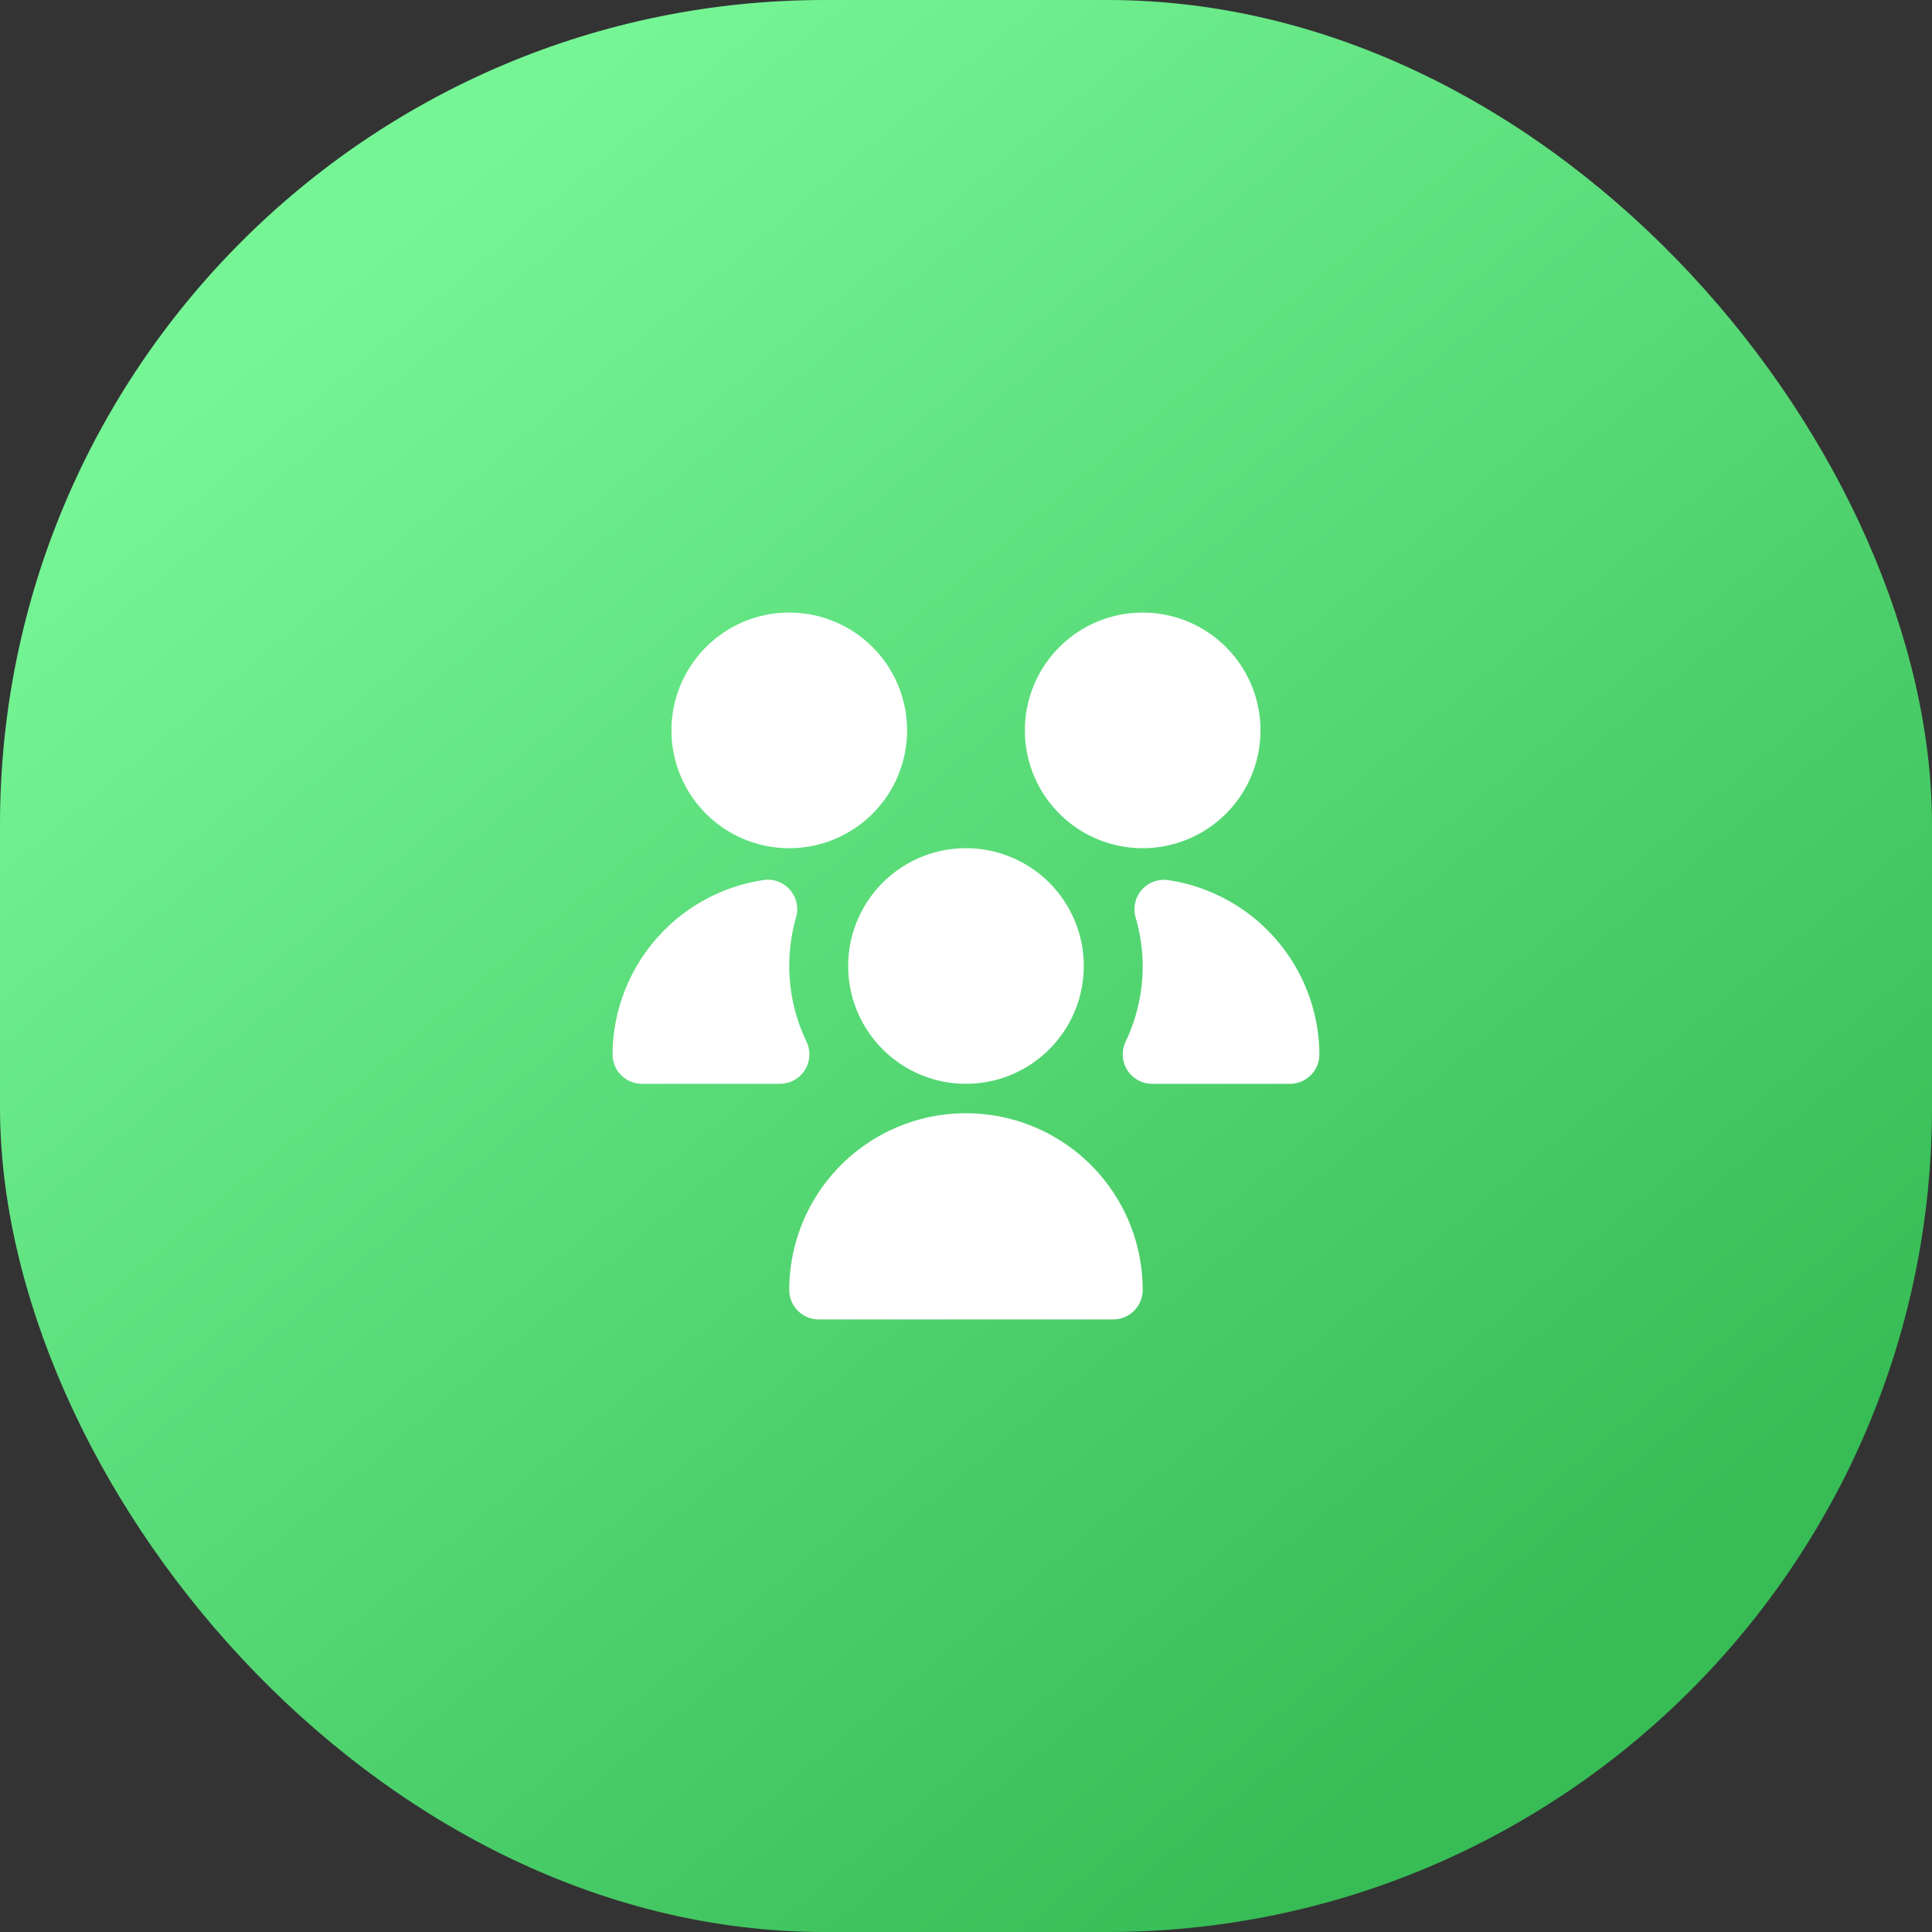
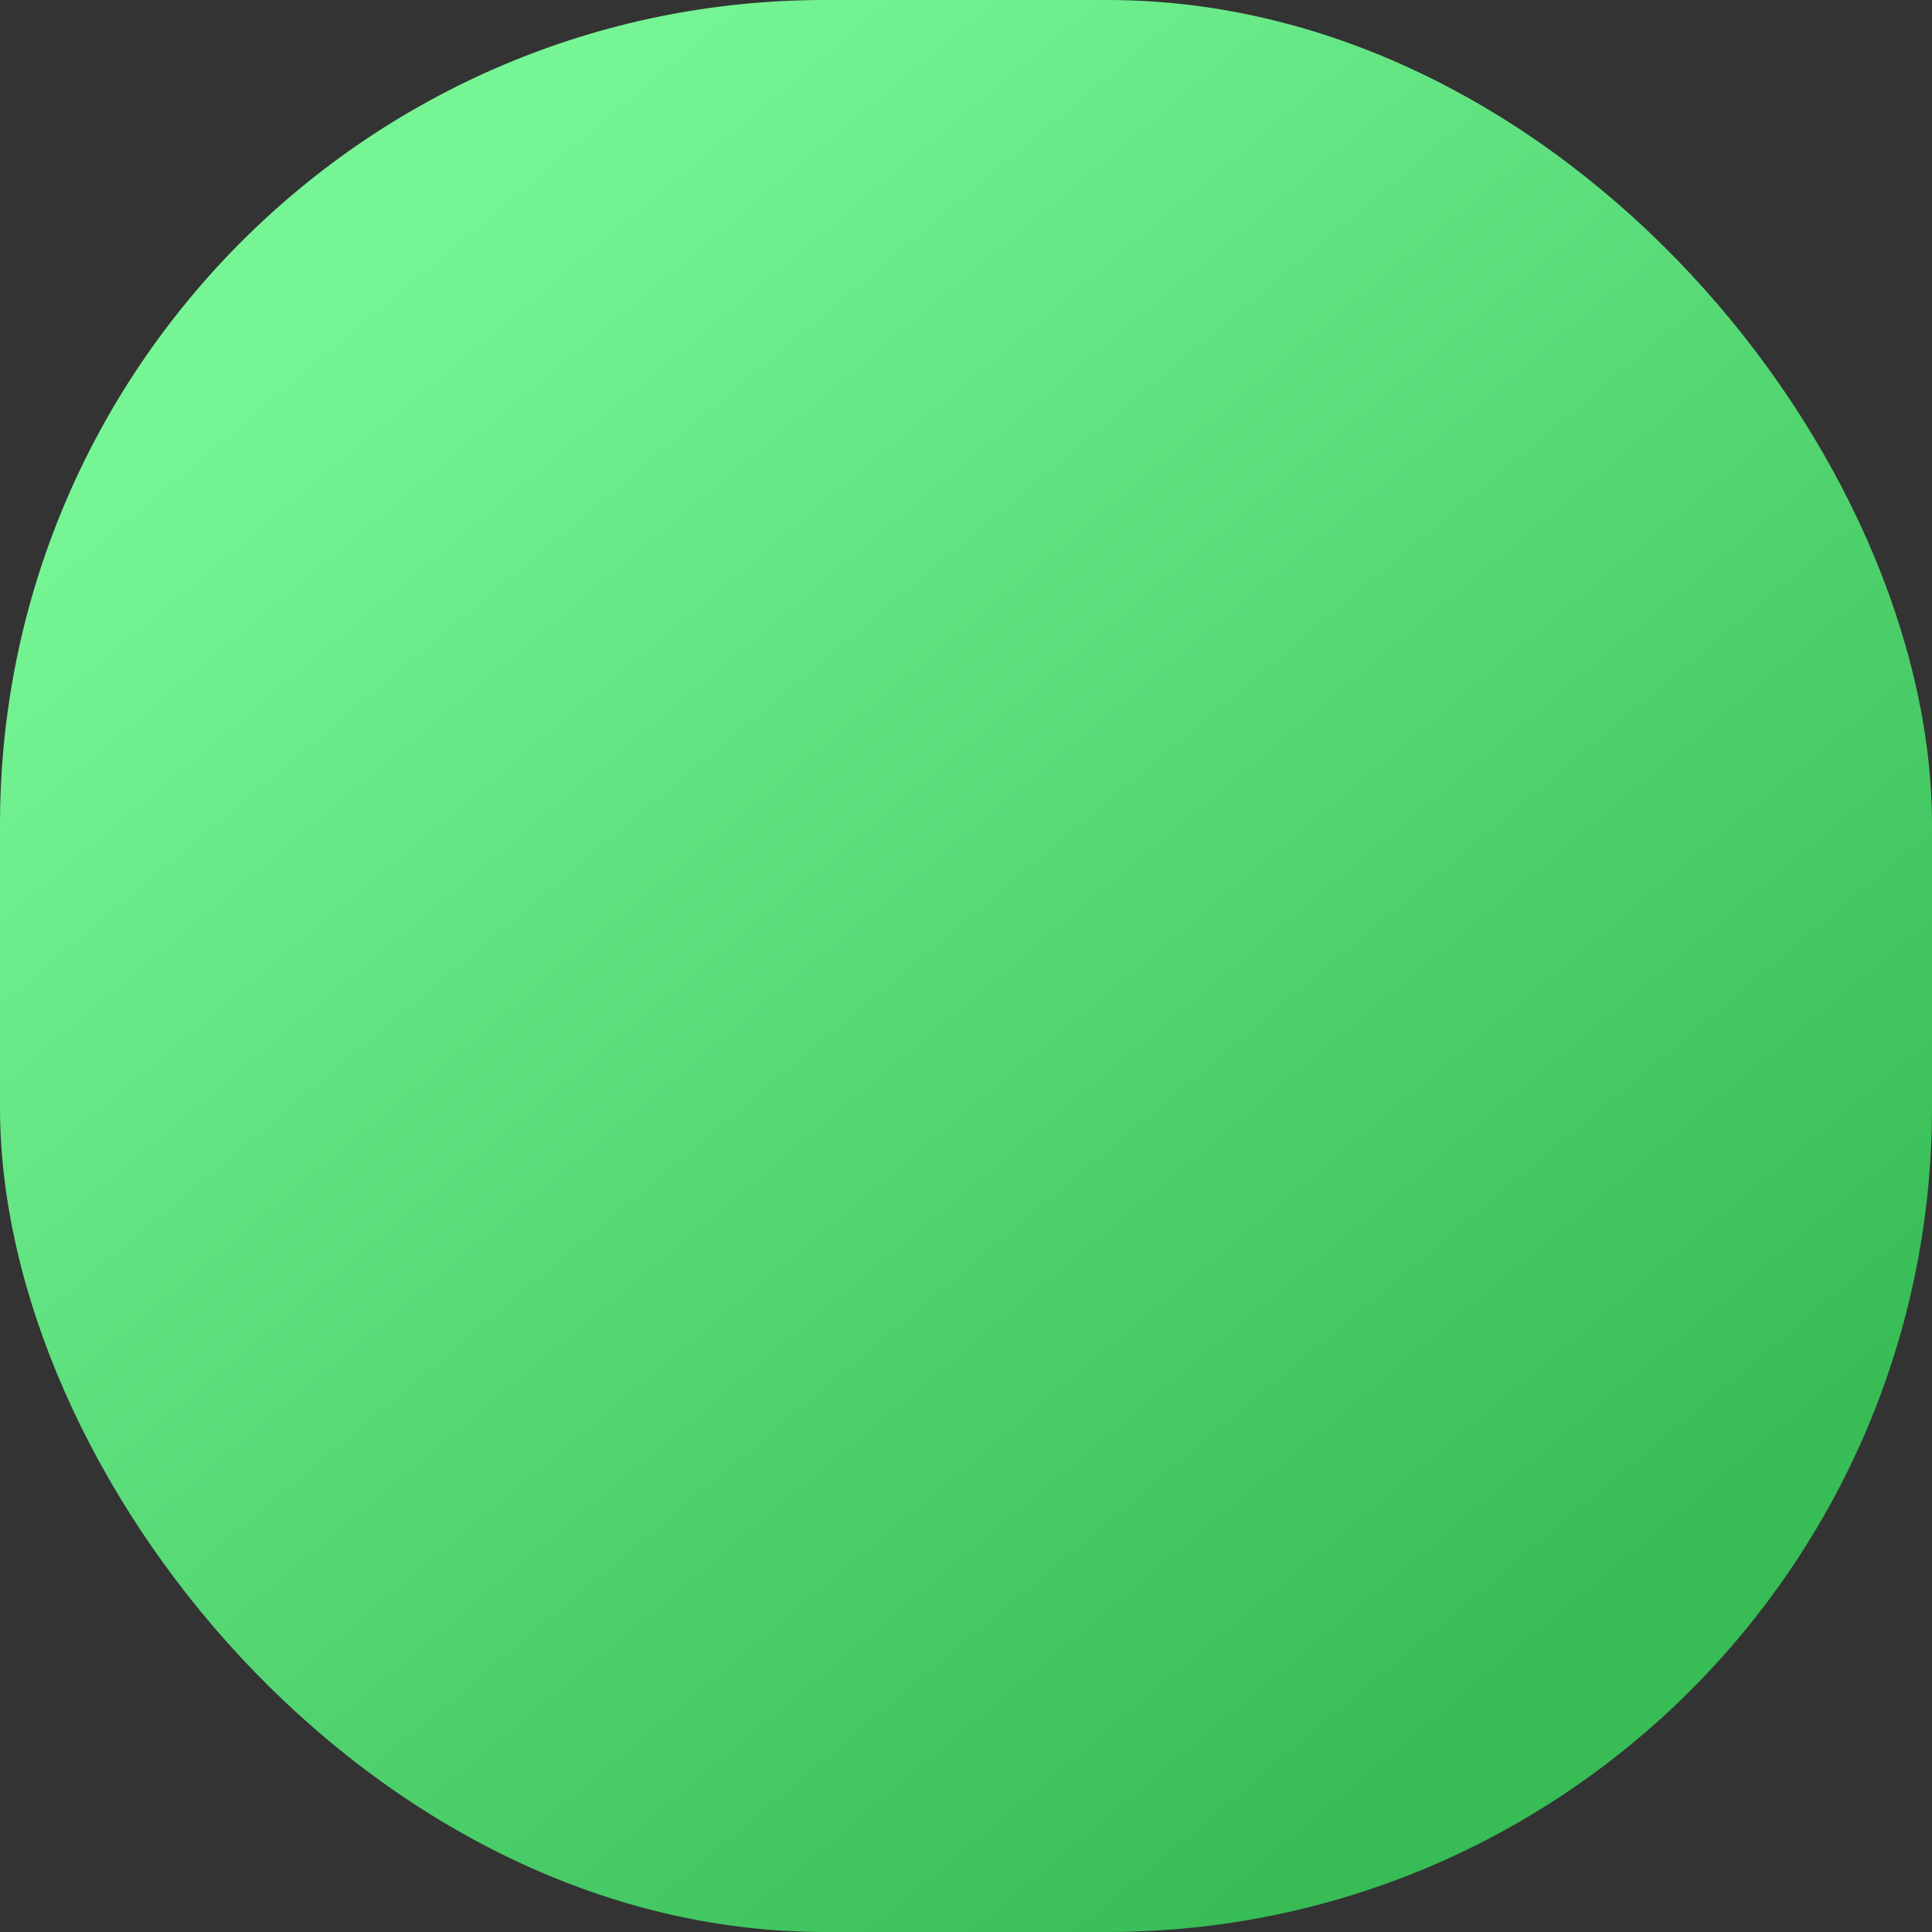
<svg xmlns="http://www.w3.org/2000/svg" width="82" height="82" viewBox="0 0 82 82">
  <rect x="0" y="0" width="82" height="82" fill="#333333" stroke="none" />
  <defs>
    <linearGradient id="linear-gradient" x1="0.193" y1="0.134" x2="0.804" y2="0.863" gradientUnits="objectBoundingBox">
      <stop offset="0" stop-color="#76f595" />
      <stop offset="1" stop-color="#37bc56" />
    </linearGradient>
  </defs>
  <g id="Group_2333" data-name="Group 2333" transform="translate(-459.742 -1350.741)">
    <rect id="Rectangle_665" data-name="Rectangle 665" width="82" height="82" rx="35" transform="translate(459.742 1350.741)" fill="url(#linear-gradient)" />
-     <path id="users-alt_1_" data-name="users-alt (1)" d="M15,20a5,5,0,1,1,5-5A5,5,0,0,1,15,20ZM7.1,20H1.25A1.25,1.25,0,0,1,0,18.75a7.527,7.527,0,0,1,6.414-7.4,1.25,1.25,0,0,1,1.375,1.582A7.511,7.511,0,0,0,7.5,15a7.421,7.421,0,0,0,.732,3.213A1.25,1.25,0,0,1,7.108,20ZM21.25,30H8.75A1.25,1.25,0,0,1,7.5,28.75a7.5,7.5,0,0,1,15,0A1.25,1.25,0,0,1,21.25,30ZM22.5,10a5,5,0,1,1,5-5A5,5,0,0,1,22.5,10Zm-15,0a5,5,0,1,1,5-5A5,5,0,0,1,7.5,10ZM28.75,20H22.9a1.25,1.25,0,0,1-1.125-1.787A7.421,7.421,0,0,0,22.5,15a7.511,7.511,0,0,0-.3-2.063,1.25,1.25,0,0,1,1.381-1.582A7.528,7.528,0,0,1,30,18.75,1.25,1.25,0,0,1,28.75,20Z" transform="translate(485.741 1376.741)" fill="#fff" />
  </g>
</svg>